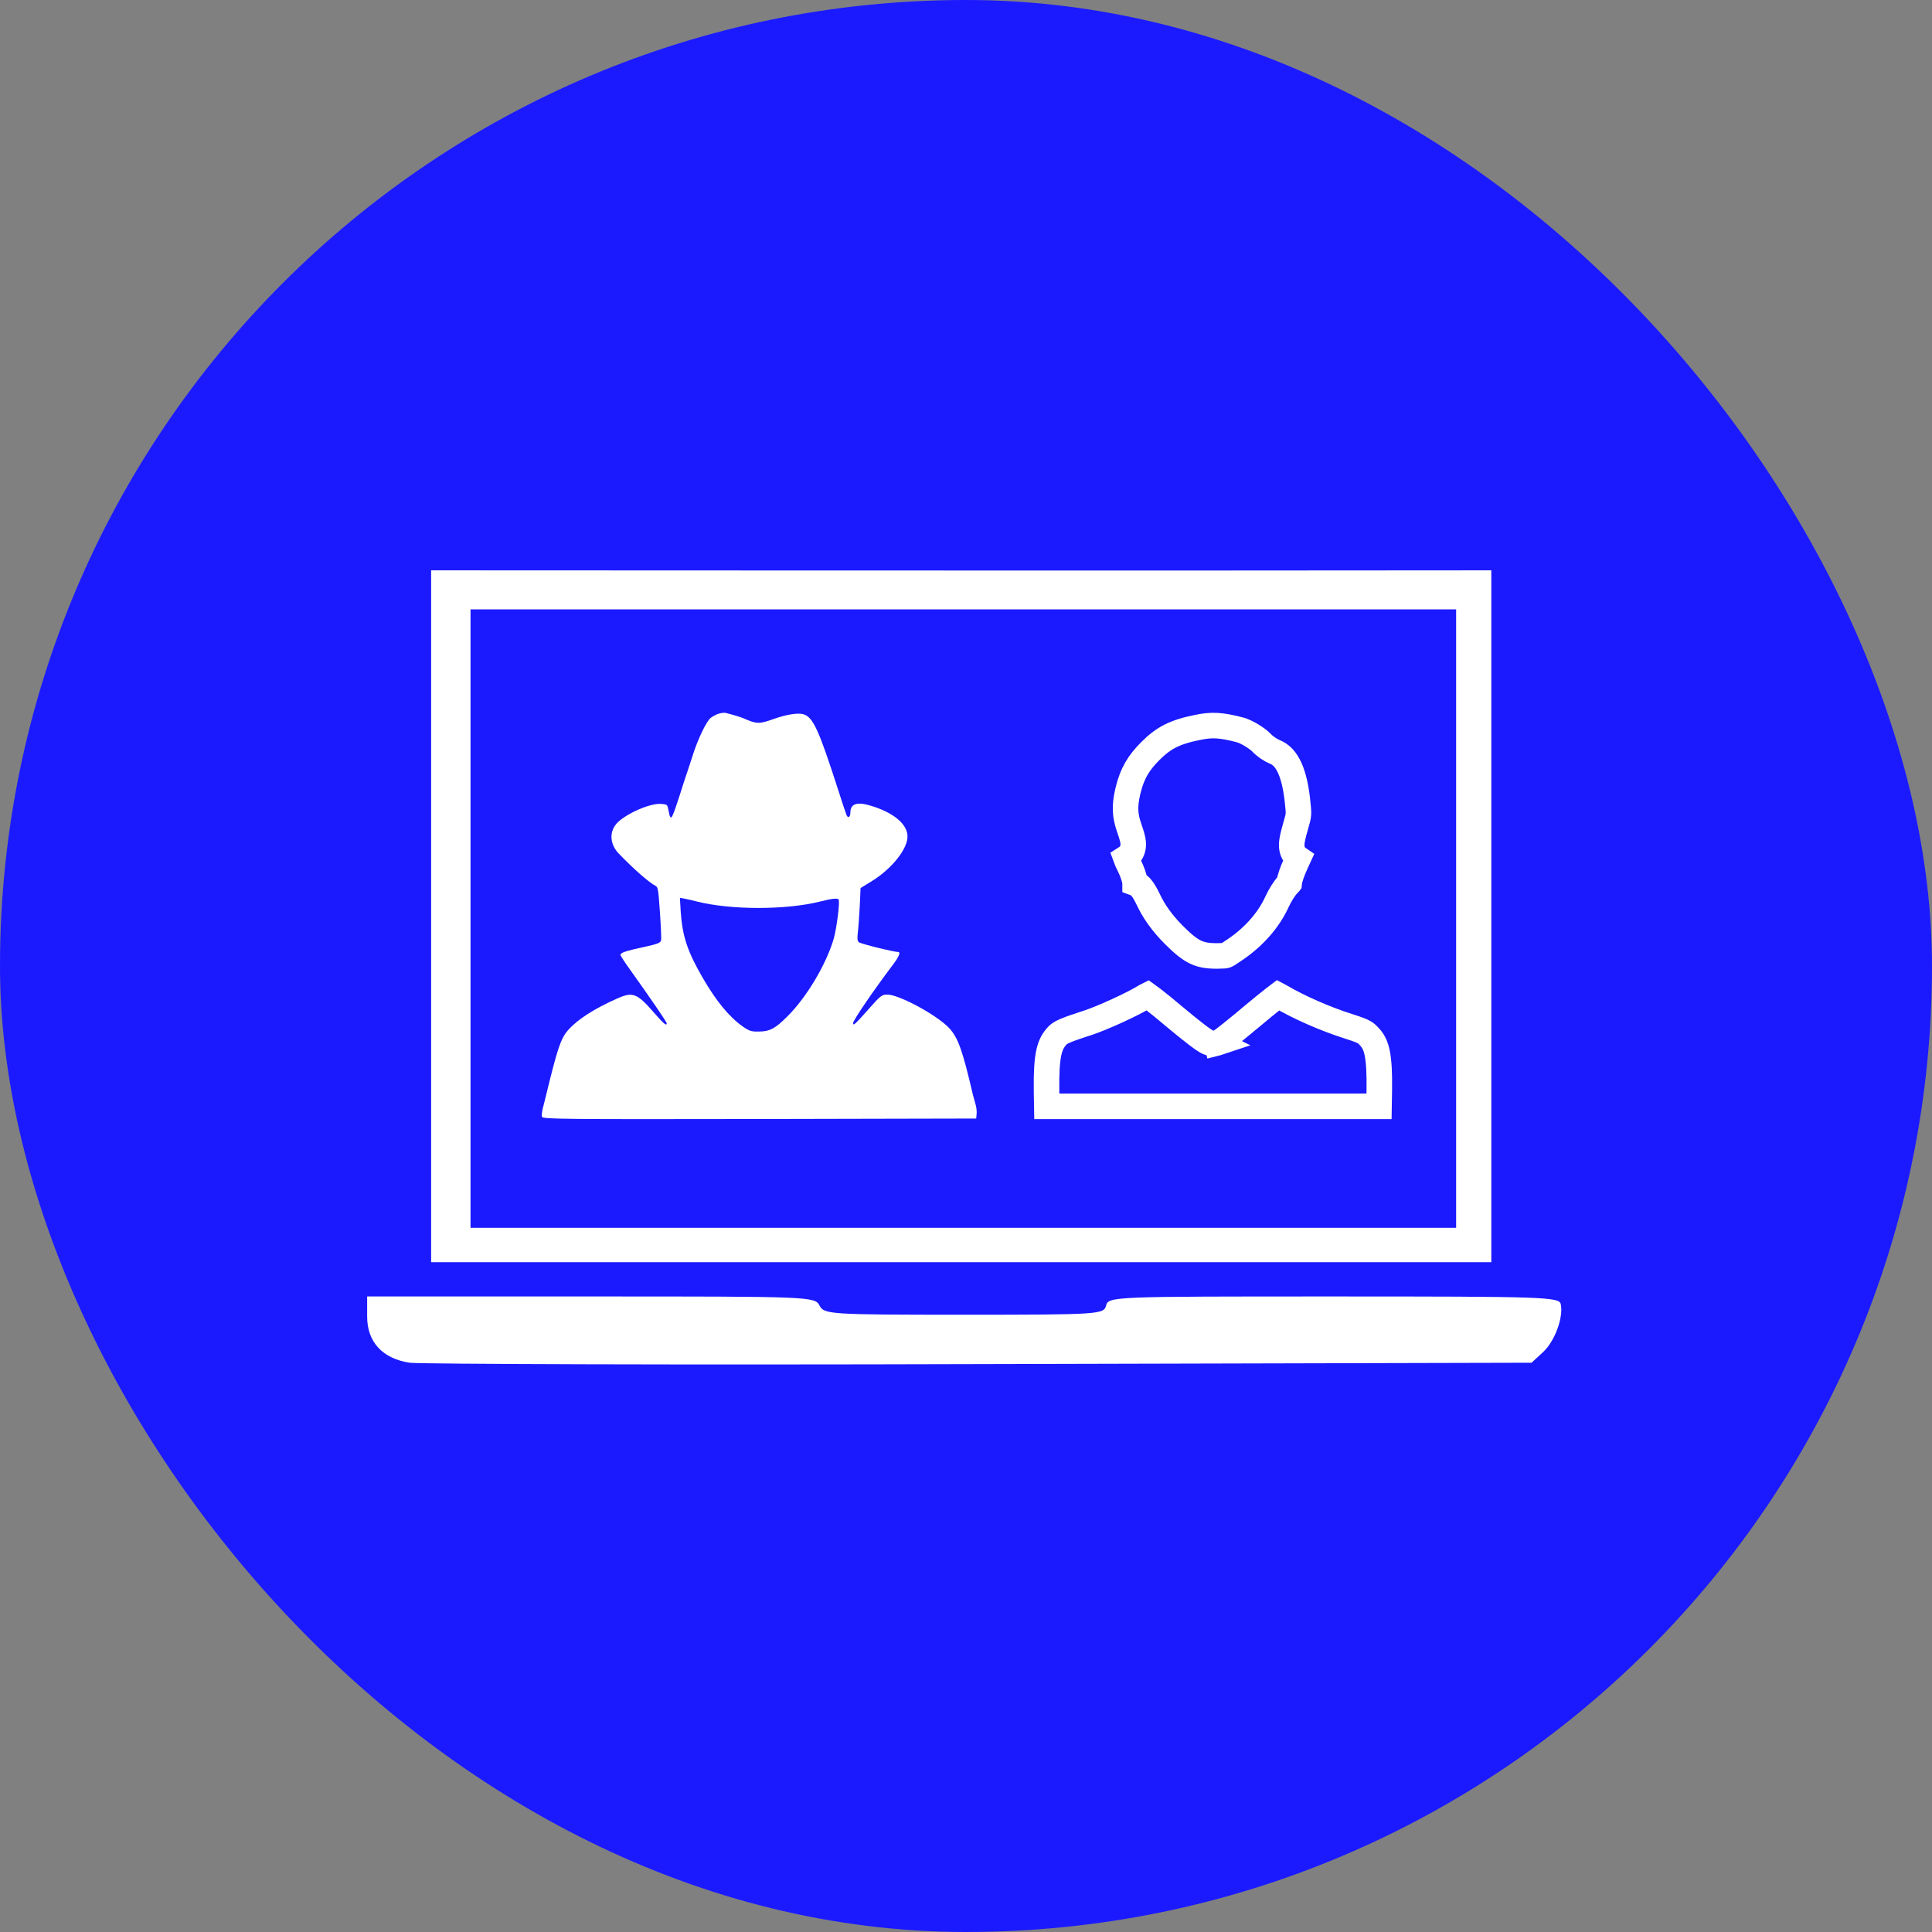
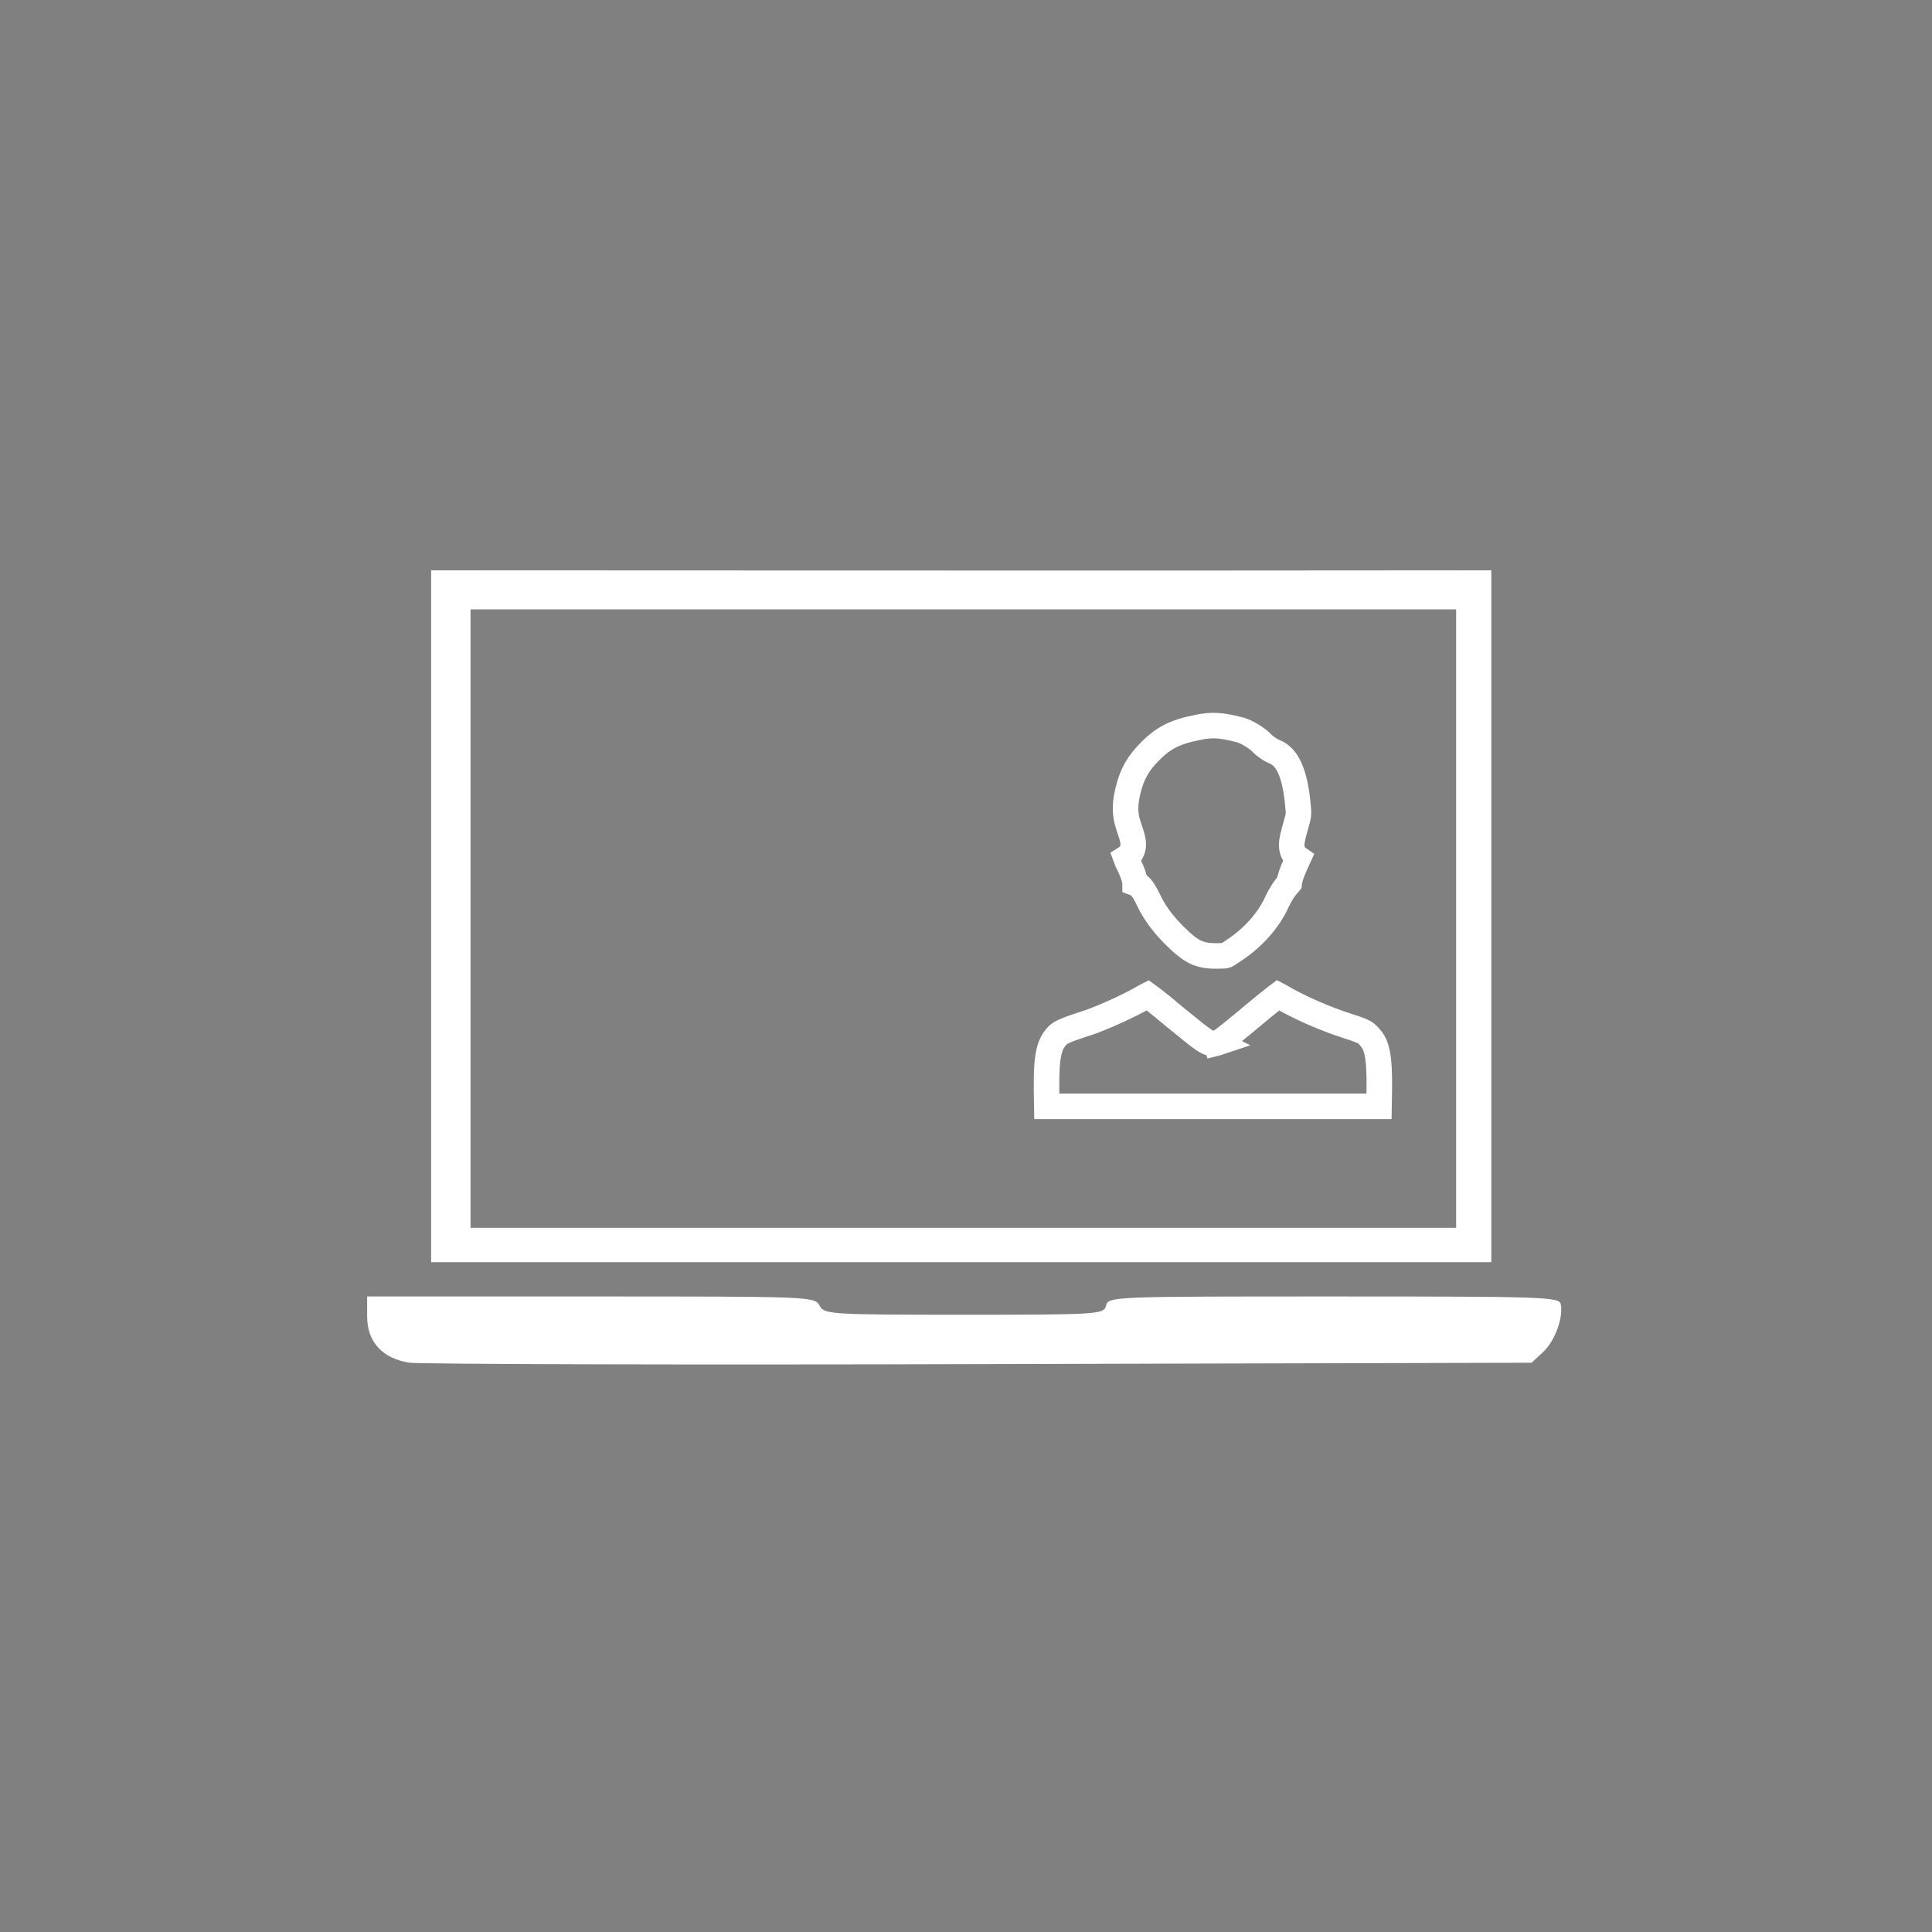
<svg xmlns="http://www.w3.org/2000/svg" width="542" height="542" viewBox="0 0 542 542" fill="none">
  <rect x="0" y="0" width="542" height="542" fill="#808080" stroke="none" />
-   <rect width="542" height="542" rx="271" fill="#1B1AFF" />
  <path d="M120.948 160V354.094H270.301H418.371V160C340.81 160.128 120.948 160 120.948 160ZM408.5 170.958V344.458H132V170.958H408.5Z" fill="white" />
  <path d="M103 369.35C103 376.529 107.359 381.144 114.923 382.298C117.871 382.683 189.919 382.939 275.044 382.683L429.653 382.298L432.858 379.349C436.191 376.273 438.626 369.606 437.857 365.888C437.473 363.837 433.37 363.709 374.142 363.709C312.094 363.709 310.94 363.709 310.299 366.273C309.658 368.709 308.504 368.837 270.429 368.837C232.61 368.837 231.2 368.709 229.918 366.273C228.636 363.709 227.225 363.709 165.818 363.709H103V369.35Z" fill="white" />
-   <path d="M201.695 200.191C201.008 200.368 199.977 200.944 199.329 201.431C198.146 202.45 195.779 207.322 194.329 211.928C193.833 213.389 193.222 215.293 192.955 216.135C192.65 216.976 191.696 219.855 190.856 222.557C188.338 230.307 188.185 230.573 187.574 227.517C187.231 225.657 187.231 225.657 185.399 225.524C182.193 225.303 175.057 228.536 172.843 231.193C170.859 233.629 171.164 236.995 173.645 239.519C177.766 243.815 182.308 247.757 183.834 248.466C184.598 248.82 184.674 249.396 185.132 255.862C185.399 259.715 185.552 263.302 185.475 263.745C185.323 264.498 184.598 264.808 180.552 265.694C175.4 266.801 174.064 267.288 174.064 267.908C174.064 268.13 175.4 270.167 177.041 272.426C182.231 279.689 187.04 286.687 187.04 287.085C187.04 287.927 186.2 287.218 183.491 284.118C178.72 278.626 177.537 278.183 173.225 280.088C166.623 283.011 161.967 286.022 159.333 289.034C157.273 291.426 156.395 294.127 153.113 307.591C152.96 308.3 152.578 309.761 152.311 310.78C152.044 311.798 151.93 312.95 152.044 313.304C152.273 313.968 157.998 314.013 213.067 313.924L273.862 313.791L273.976 312.507C274.052 311.843 273.938 310.735 273.747 310.071C273.556 309.451 273.747 310.071 272.946 307.148C270.007 294.57 268.786 291.116 266.229 288.37C262.794 284.738 252.223 279.025 248.979 279.025C247.376 279.025 247.109 279.202 243.56 283.232C239.934 287.307 239.324 287.882 239.324 287.041C239.324 286.244 244.819 278.183 250.391 270.787C252.185 268.44 252.757 267.067 251.956 267.067C250.696 267.067 241.385 264.764 240.927 264.321C240.507 263.922 240.469 263.258 240.659 261.531C240.812 260.335 241.041 257.013 241.194 254.223L241.423 249.13L244.667 247.137C250.162 243.727 254.589 238.191 254.589 234.692C254.589 231.237 250.773 228.004 244.361 226.056C240.431 224.86 238.599 225.436 238.561 227.96C238.561 229.244 237.912 229.643 237.492 228.669C237.301 228.226 236.233 225.081 235.164 221.671C229.668 204.62 228.104 201.165 225.356 200.368C223.868 199.925 220.547 200.457 217.189 201.653C212.991 203.158 212.304 203.158 208.602 201.52C207.877 201.165 204.786 200.28 203.45 199.97C203.145 199.925 202.343 200.014 201.695 200.191ZM195.436 252.894C205.053 255.33 220.7 255.33 230.355 252.85C233.485 252.053 235.011 251.92 235.278 252.363C235.66 253.072 234.706 260.468 233.905 263.302C231.844 270.433 226.272 279.822 220.891 285.137C217.494 288.547 215.968 289.344 212.991 289.388C210.778 289.433 210.205 289.255 208.373 287.971C204.557 285.269 200.97 280.929 197.115 274.286C192.841 266.89 191.429 262.594 190.971 255.818L190.742 251.876L192.23 252.142C193.032 252.319 194.482 252.629 195.436 252.894Z" fill="white" />
  <path d="M341.372 268.183C343.354 268.158 343.633 268.117 343.879 268.036C344.175 267.938 344.57 267.72 346.402 266.458L346.418 266.447L346.433 266.436C351.932 262.728 356.04 257.918 358.321 252.836L358.332 252.811L358.344 252.788C358.732 251.956 359.226 251.065 359.722 250.278C360.183 249.547 360.784 248.681 361.415 248.05L361.494 247.971L361.578 247.897C361.591 247.886 361.615 247.862 361.643 247.826C361.648 247.819 361.651 247.811 361.656 247.804C361.701 247.308 361.811 246.863 361.881 246.597C361.995 246.164 362.145 245.695 362.31 245.227C362.64 244.288 363.081 243.207 363.556 242.182L363.573 242.144L363.592 242.106C363.856 241.57 364.055 241.146 364.209 240.804C363.974 240.643 363.743 240.446 363.522 240.209C362.434 239.034 362.363 237.627 362.373 236.97C362.393 235.667 362.857 233.923 363.406 232L363.409 231.99L363.412 231.979C364.021 229.896 364.195 229.172 364.248 228.458C364.304 227.698 364.232 226.836 363.972 224.45C362.954 215.42 360.452 212.065 357.674 210.954L357.656 210.948L357.64 210.941C356.409 210.434 354.84 209.372 353.884 208.342L353.879 208.337L353.874 208.332C353.411 207.829 352.4 207.036 351.107 206.258C349.814 205.48 348.643 204.961 347.987 204.791L347.982 204.789C342.464 203.345 339.954 203.248 336.004 204.061L335.994 204.063L335.983 204.065C332.65 204.732 330.281 205.489 328.309 206.487C326.361 207.473 324.643 208.772 322.71 210.706C319.339 214.077 317.637 217.047 316.531 221.469L316.529 221.477L316.339 222.266C315.458 226.127 315.598 228.764 316.673 231.92C317.019 232.936 317.312 233.806 317.516 234.513C317.7 235.153 317.919 236.004 317.919 236.868C317.919 237.97 317.56 239.215 316.504 240.19C316.291 240.387 316.063 240.553 315.843 240.694C316.028 241.205 316.318 241.861 316.743 242.691L316.751 242.707L316.759 242.721C317.188 243.58 317.577 244.506 317.868 245.343C318.076 245.943 318.372 246.878 318.438 247.785L318.438 247.786C318.93 247.97 319.263 248.206 319.394 248.302C319.723 248.546 319.964 248.803 320.105 248.964C320.4 249.297 320.651 249.665 320.843 249.965C321.244 250.592 321.664 251.372 322.041 252.152L322.053 252.177L322.064 252.202C323.678 255.671 325.959 258.878 329.212 262.174C331.916 264.899 333.732 266.311 335.393 267.105C336.96 267.855 338.656 268.181 341.372 268.183Z" stroke="white" stroke-width="7.164" />
-   <path d="M386.869 310.367L386.945 305.826V305.825C387.082 295.994 386.162 293.163 384.414 291.117C383.594 290.182 383.202 289.852 382.629 289.535C381.884 289.124 380.728 288.686 378.192 287.879L378.19 287.878C371.718 285.814 364.352 282.586 359.189 279.53C358.981 279.41 358.767 279.295 358.562 279.188C358.245 279.427 357.88 279.707 357.472 280.026C355.909 281.246 353.821 282.943 351.598 284.807H351.597C349.317 286.722 347.175 288.486 345.549 289.789C344.739 290.439 344.037 290.989 343.502 291.392C343.239 291.59 342.984 291.776 342.763 291.926C342.655 291.999 342.517 292.091 342.367 292.178C342.339 292.195 341.955 292.431 341.435 292.58L341.436 292.581C341.424 292.585 341.412 292.587 341.4 292.59C341.374 292.597 341.347 292.606 341.32 292.613L341.319 292.61C340.566 292.798 339.953 292.697 339.73 292.654C339.428 292.595 339.189 292.51 339.054 292.457C338.779 292.351 338.551 292.228 338.416 292.153C338.126 291.99 337.822 291.79 337.547 291.602C336.977 291.211 336.246 290.669 335.425 290.036C333.769 288.761 331.597 287.004 329.303 285.076L329.289 285.065C327.077 283.188 324.969 281.48 323.364 280.247C322.805 279.818 322.322 279.46 321.928 279.177C321.77 279.254 321.612 279.338 321.465 279.424C317.827 281.695 309.209 285.624 305.093 286.964L305.079 286.969L305.065 286.973L303.884 287.352C298.662 289.045 297.479 289.721 296.805 290.361L296.667 290.497C294.453 292.847 293.46 295.63 293.595 305.95L293.67 310.367H386.869Z" stroke="white" stroke-width="7.164" />
+   <path d="M386.869 310.367L386.945 305.826V305.825C387.082 295.994 386.162 293.163 384.414 291.117C383.594 290.182 383.202 289.852 382.629 289.535C381.884 289.124 380.728 288.686 378.192 287.879L378.19 287.878C371.718 285.814 364.352 282.586 359.189 279.53C358.981 279.41 358.767 279.295 358.562 279.188C358.245 279.427 357.88 279.707 357.472 280.026C355.909 281.246 353.821 282.943 351.598 284.807H351.597C349.317 286.722 347.175 288.486 345.549 289.789C344.739 290.439 344.037 290.989 343.502 291.392C343.239 291.59 342.984 291.776 342.763 291.926C342.655 291.999 342.517 292.091 342.367 292.178C342.339 292.195 341.955 292.431 341.435 292.58L341.436 292.581C341.424 292.585 341.412 292.587 341.4 292.59C341.374 292.597 341.347 292.606 341.32 292.613L341.319 292.61C340.566 292.798 339.953 292.697 339.73 292.654C339.428 292.595 339.189 292.51 339.054 292.457C338.779 292.351 338.551 292.228 338.416 292.153C338.126 291.99 337.822 291.79 337.547 291.602C336.977 291.211 336.246 290.669 335.425 290.036L329.289 285.065C327.077 283.188 324.969 281.48 323.364 280.247C322.805 279.818 322.322 279.46 321.928 279.177C321.77 279.254 321.612 279.338 321.465 279.424C317.827 281.695 309.209 285.624 305.093 286.964L305.079 286.969L305.065 286.973L303.884 287.352C298.662 289.045 297.479 289.721 296.805 290.361L296.667 290.497C294.453 292.847 293.46 295.63 293.595 305.95L293.67 310.367H386.869Z" stroke="white" stroke-width="7.164" />
</svg>